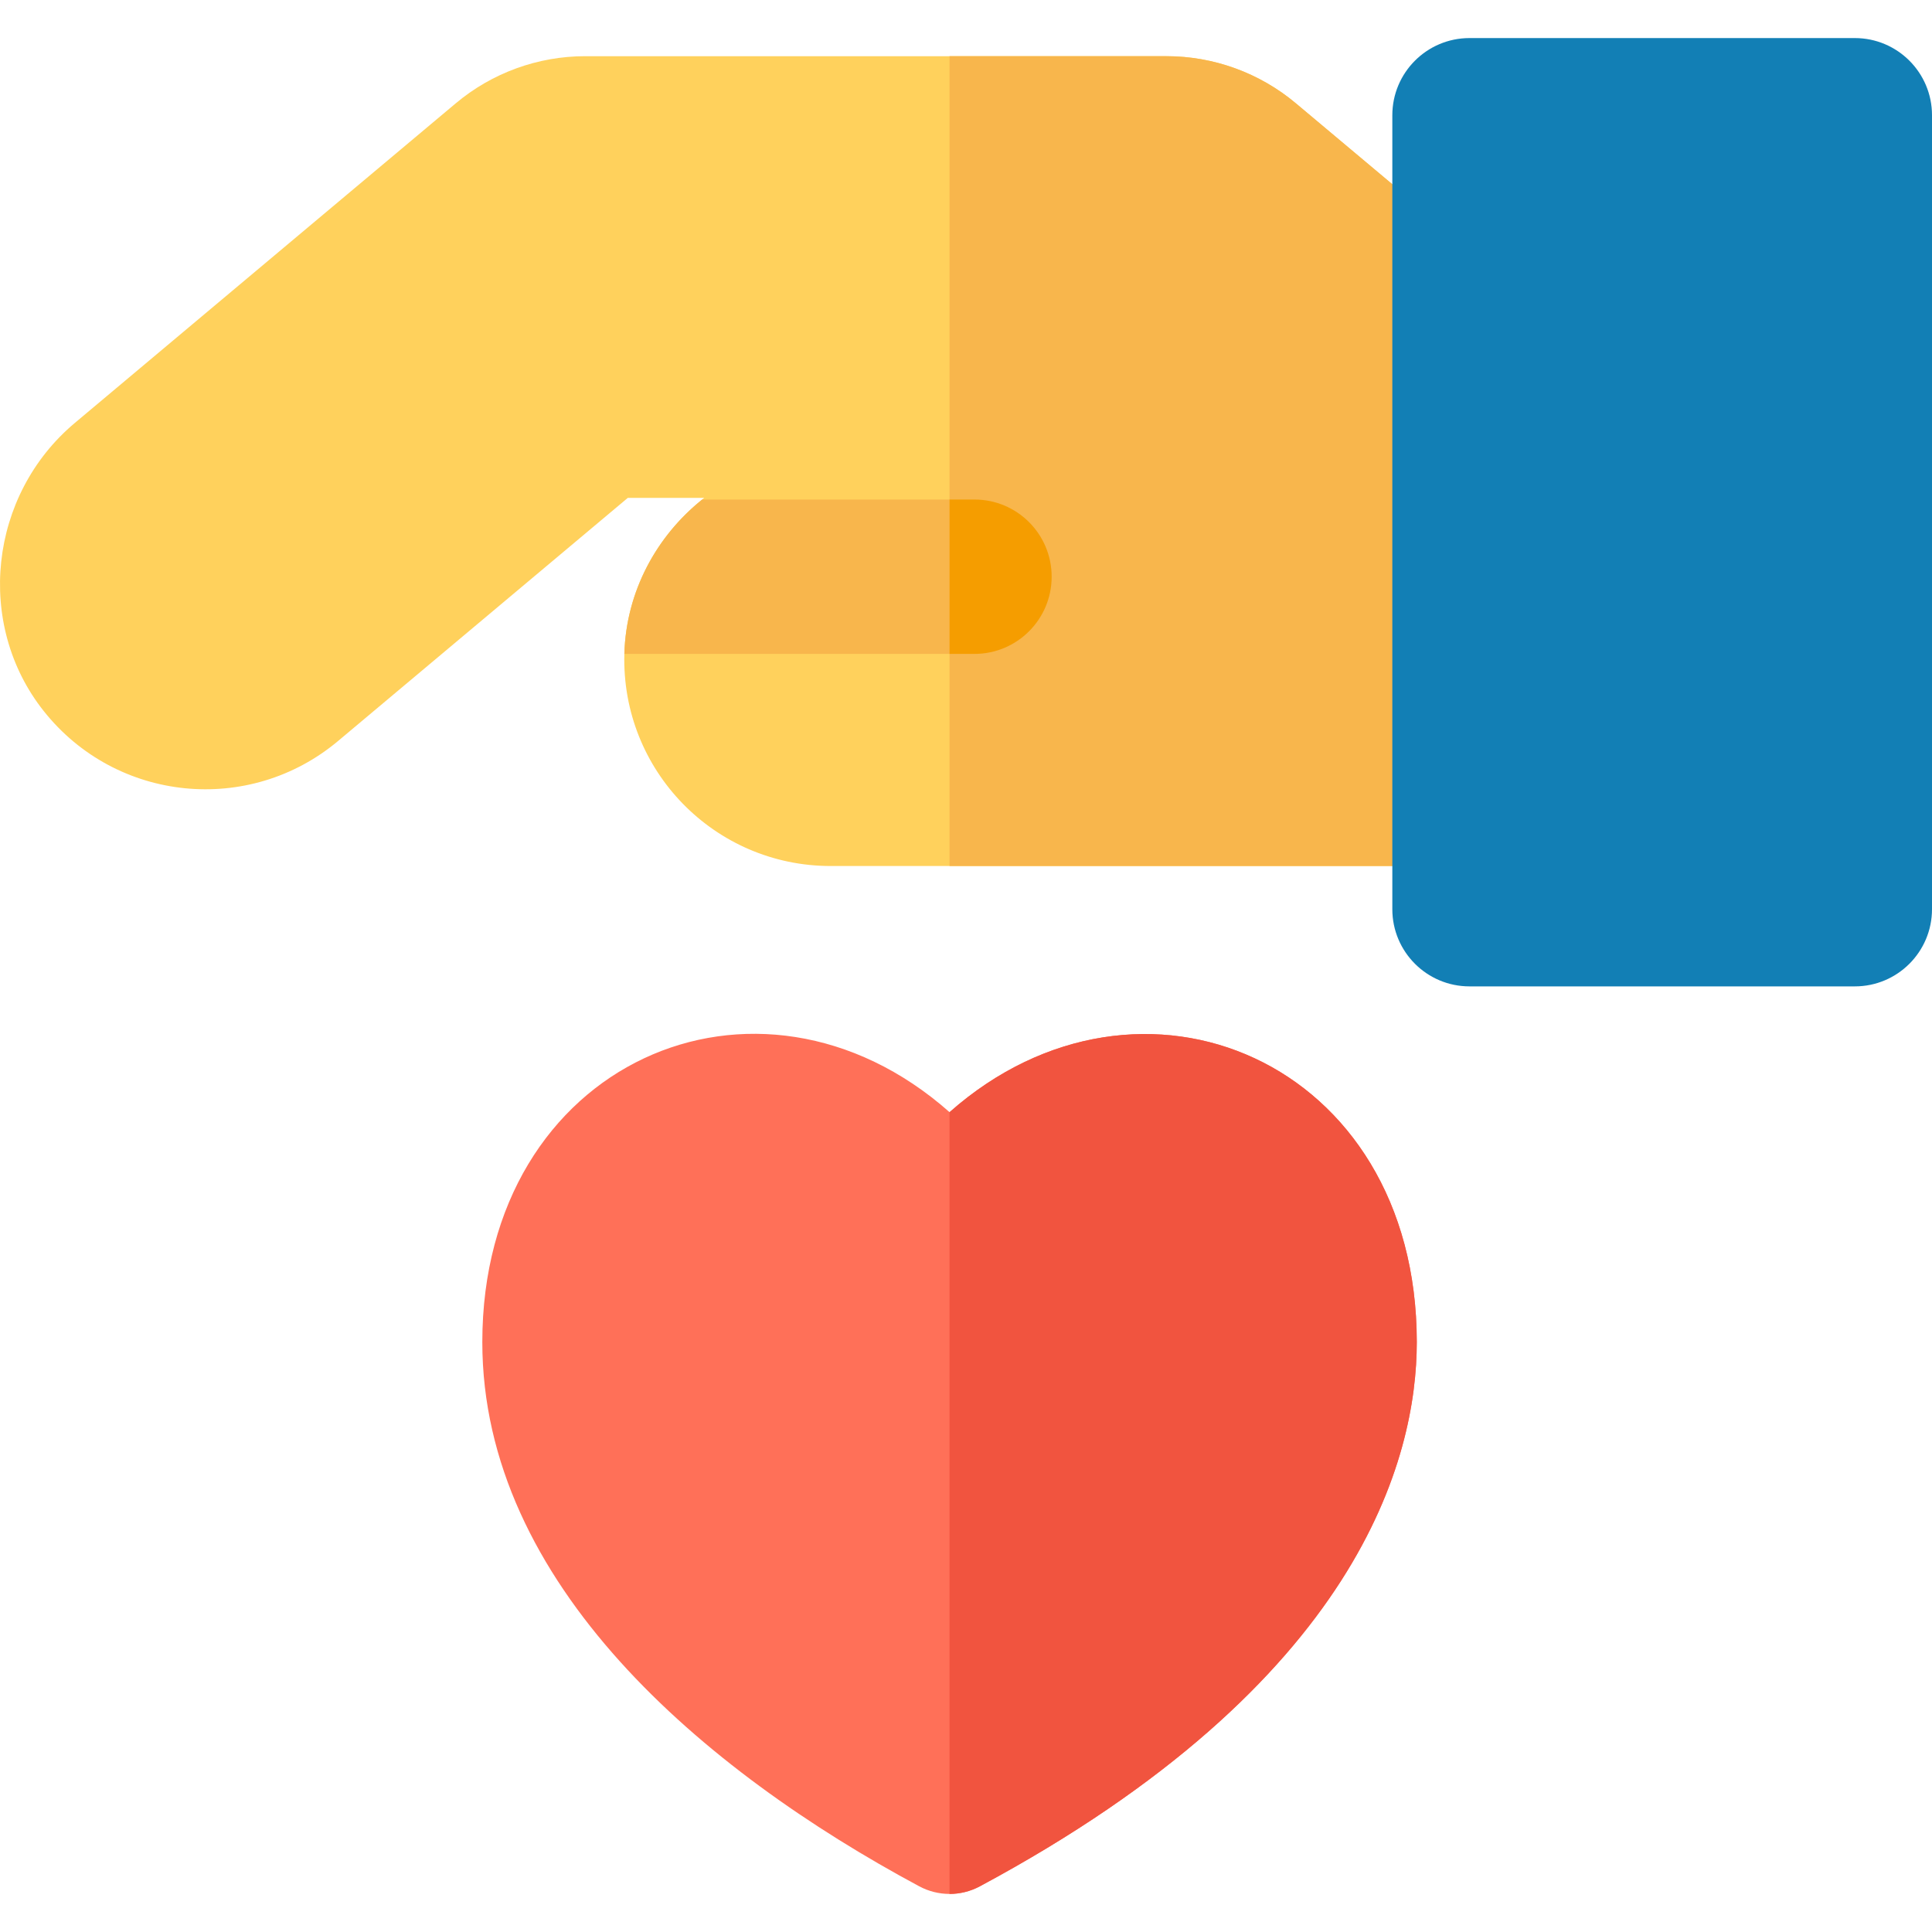
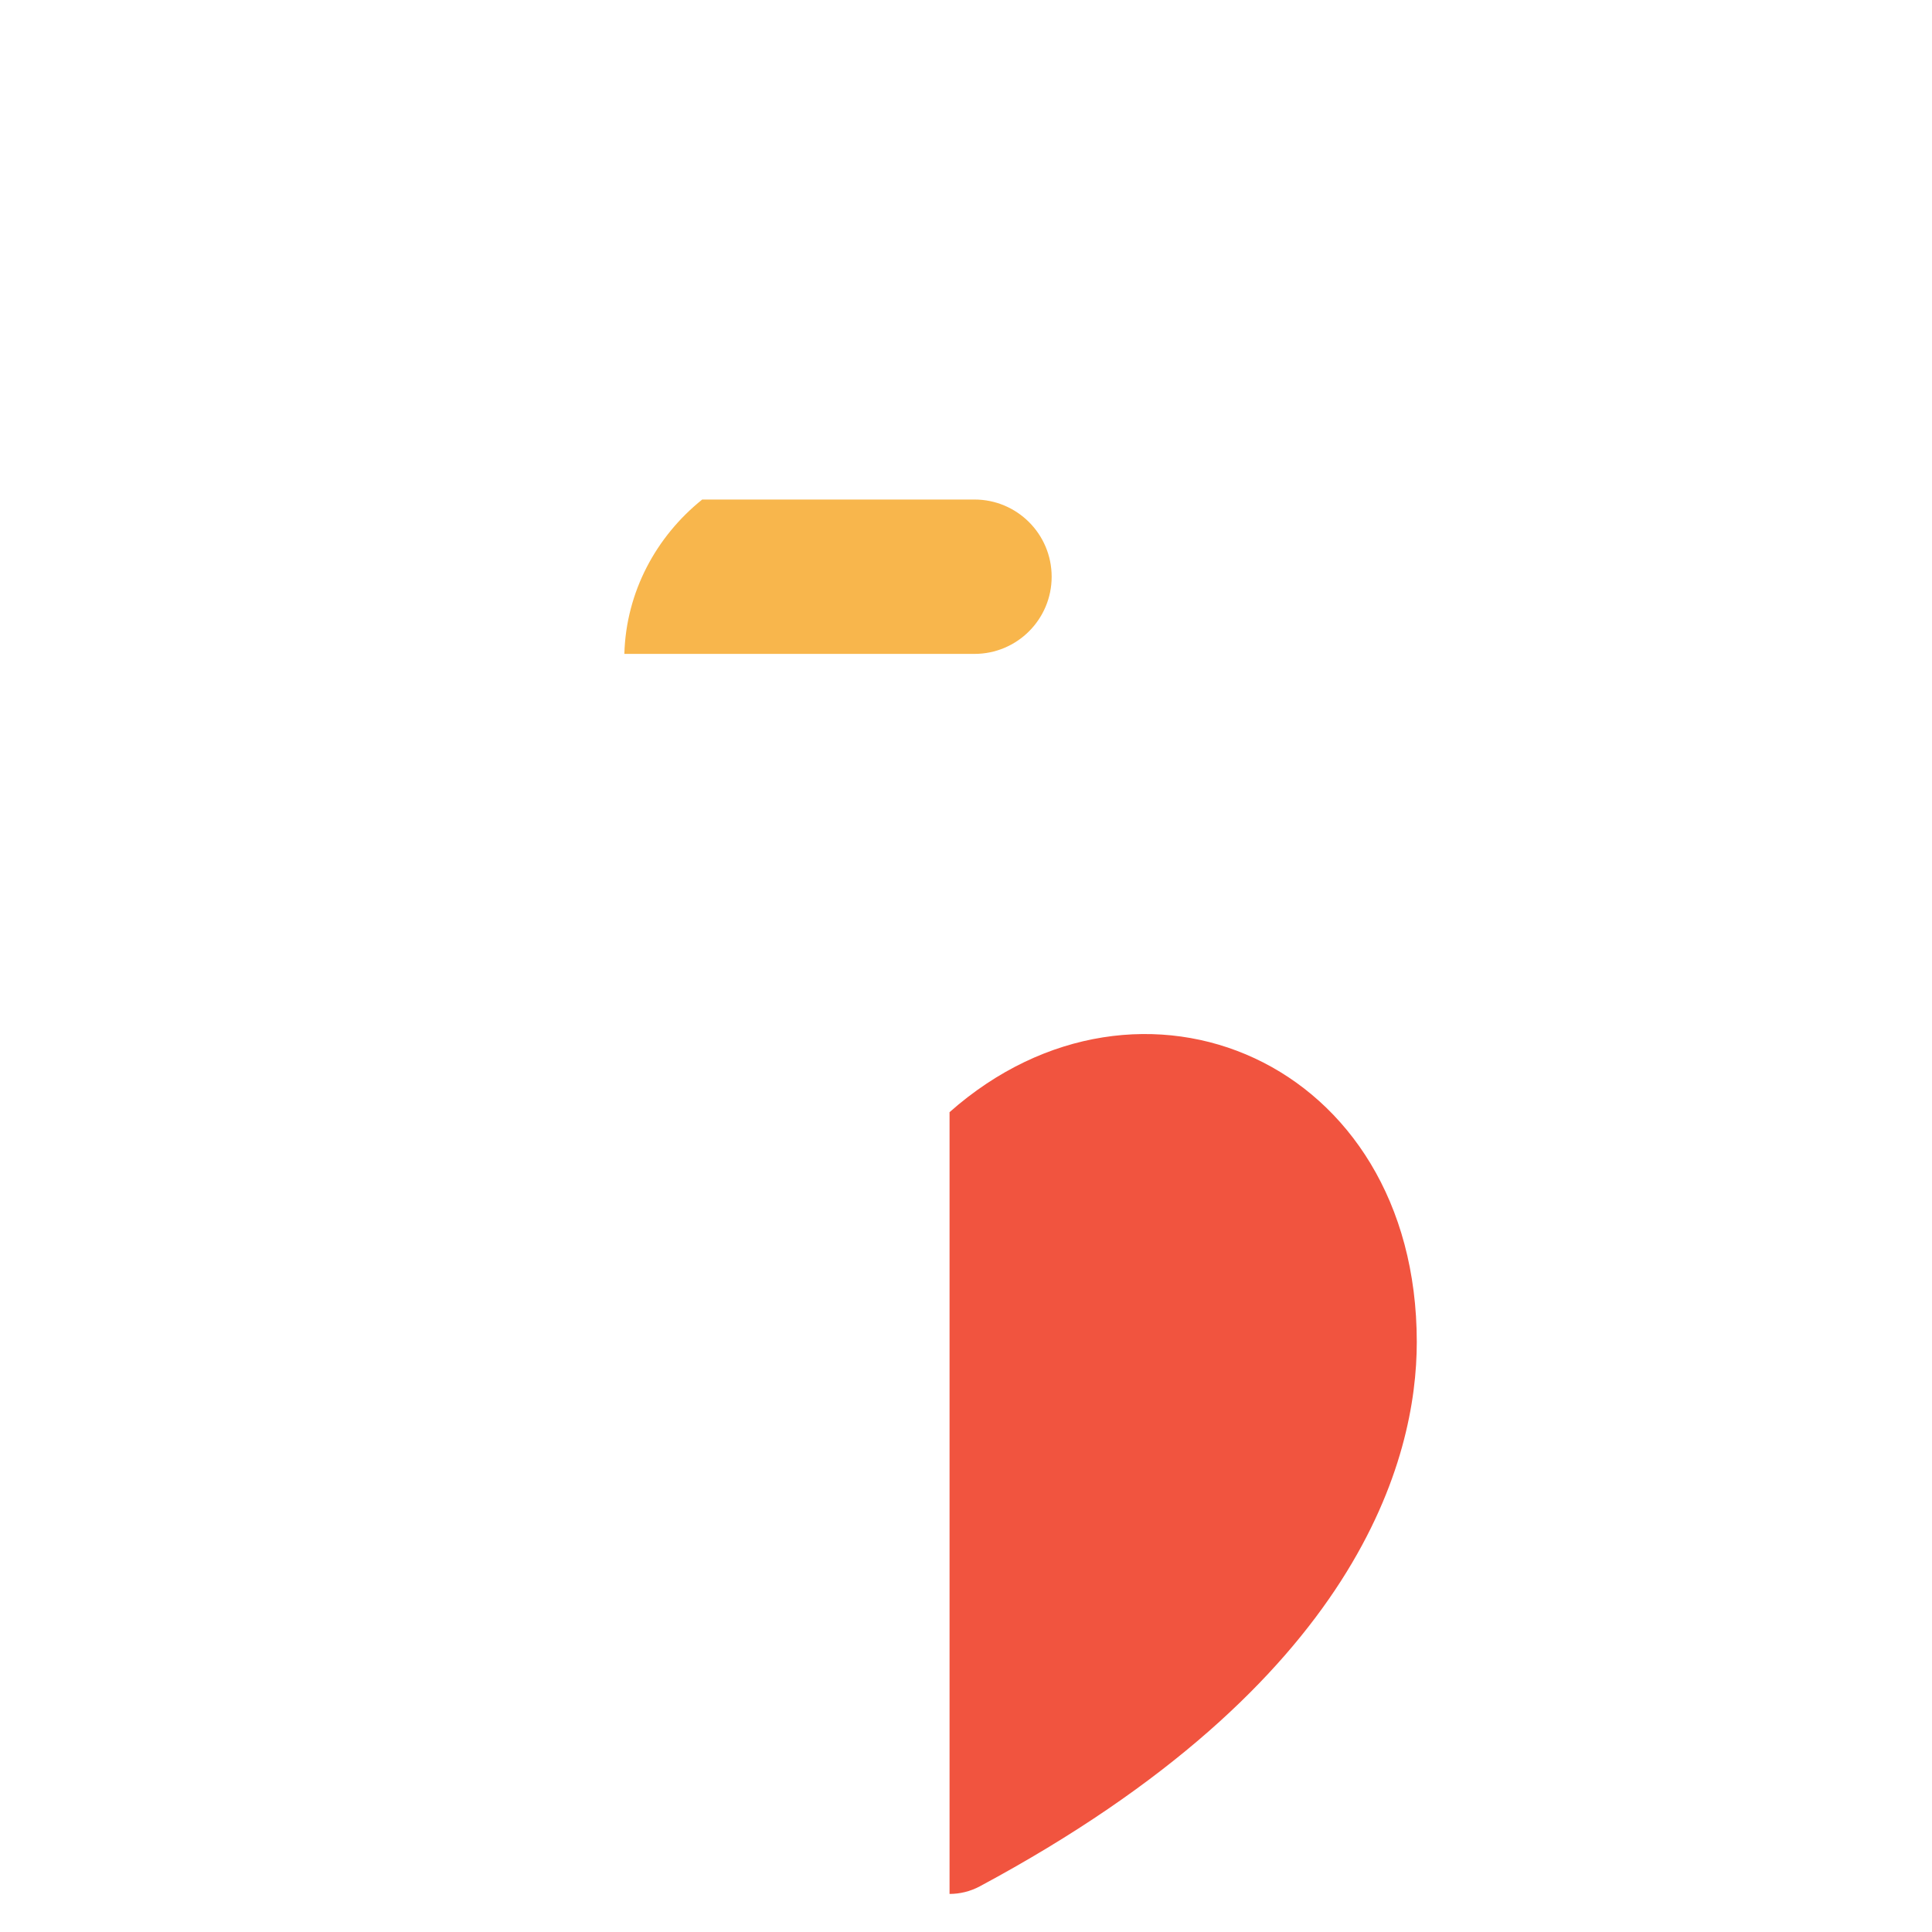
<svg xmlns="http://www.w3.org/2000/svg" height="800px" width="800px" version="1.1" id="Layer_1" viewBox="0 0 512 512" xml:space="preserve">
-   <path style="fill:#FF7058;" d="M243.611,499.893c-57.225-30.709-115.793-80.211-115.793-144.227  c0-74.306,72.994-105.902,123.823-60.928c50.476-44.662,123.823-13.764,123.823,60.928c0,30.658-15.043,90.16-115.793,144.227  C254.655,502.584,248.626,502.584,243.611,499.893z" />
  <path style="fill:#F1543F;" d="M251.64,294.738L251.64,294.738v207.173c2.761,0,5.522-0.672,8.029-2.018  c100.75-54.065,115.793-113.569,115.793-144.227C375.463,280.974,302.116,250.076,251.64,294.738z" />
-   <path style="fill:#FFD15C;" d="M389.435,229.504H220.147c-30.772,0-55.529-25.314-54.686-56.229  c0.457-16.668,8.682-31.568,21.158-41.327h-20.25l-76.753,64.403c-23.574,19.782-58.816,16.3-78.034-7.924  c-18.235-22.982-14.531-57.233,8.253-76.349l100.964-84.714c9.588-8.044,21.762-12.475,34.277-12.475h154.046  c12.515,0,24.688,4.43,34.276,12.475l59.184,49.654c4.632,3.886,7.308,9.623,7.308,15.67V209.05  C409.89,220.347,400.732,229.504,389.435,229.504z" />
  <g>
-     <path style="fill:#F8B64C;" d="M402.582,77.018l-59.184-49.654c-9.589-8.045-21.762-12.475-34.276-12.475H251.64v214.615h137.795   c11.296,0,20.455-9.158,20.455-20.454V92.689C409.89,86.642,407.214,80.905,402.582,77.018z" />
    <path style="fill:#F8B64C;" d="M278.7,152.835c0,11.296-9.158,20.454-20.454,20.454h-92.784c0-0.005,0-0.009,0-0.014   c0.451-16.43,8.457-31.132,20.635-40.896h72.149C269.542,132.38,278.7,141.538,278.7,152.835z" />
  </g>
-   <path style="fill:#F59D00;" d="M258.245,132.38h-6.605v40.909h6.605c11.296,0,20.455-9.158,20.455-20.455  C278.7,141.538,269.542,132.38,258.245,132.38z" />
-   <path style="fill:#127FB5;" d="M491.546,261.402h-102.11c-11.296,0-20.454-9.158-20.454-20.454V30.543  c0-11.296,9.158-20.454,20.454-20.454h102.11c11.296,0,20.454,9.158,20.454,20.454v210.405  C512,252.244,502.842,261.402,491.546,261.402z" />
</svg>